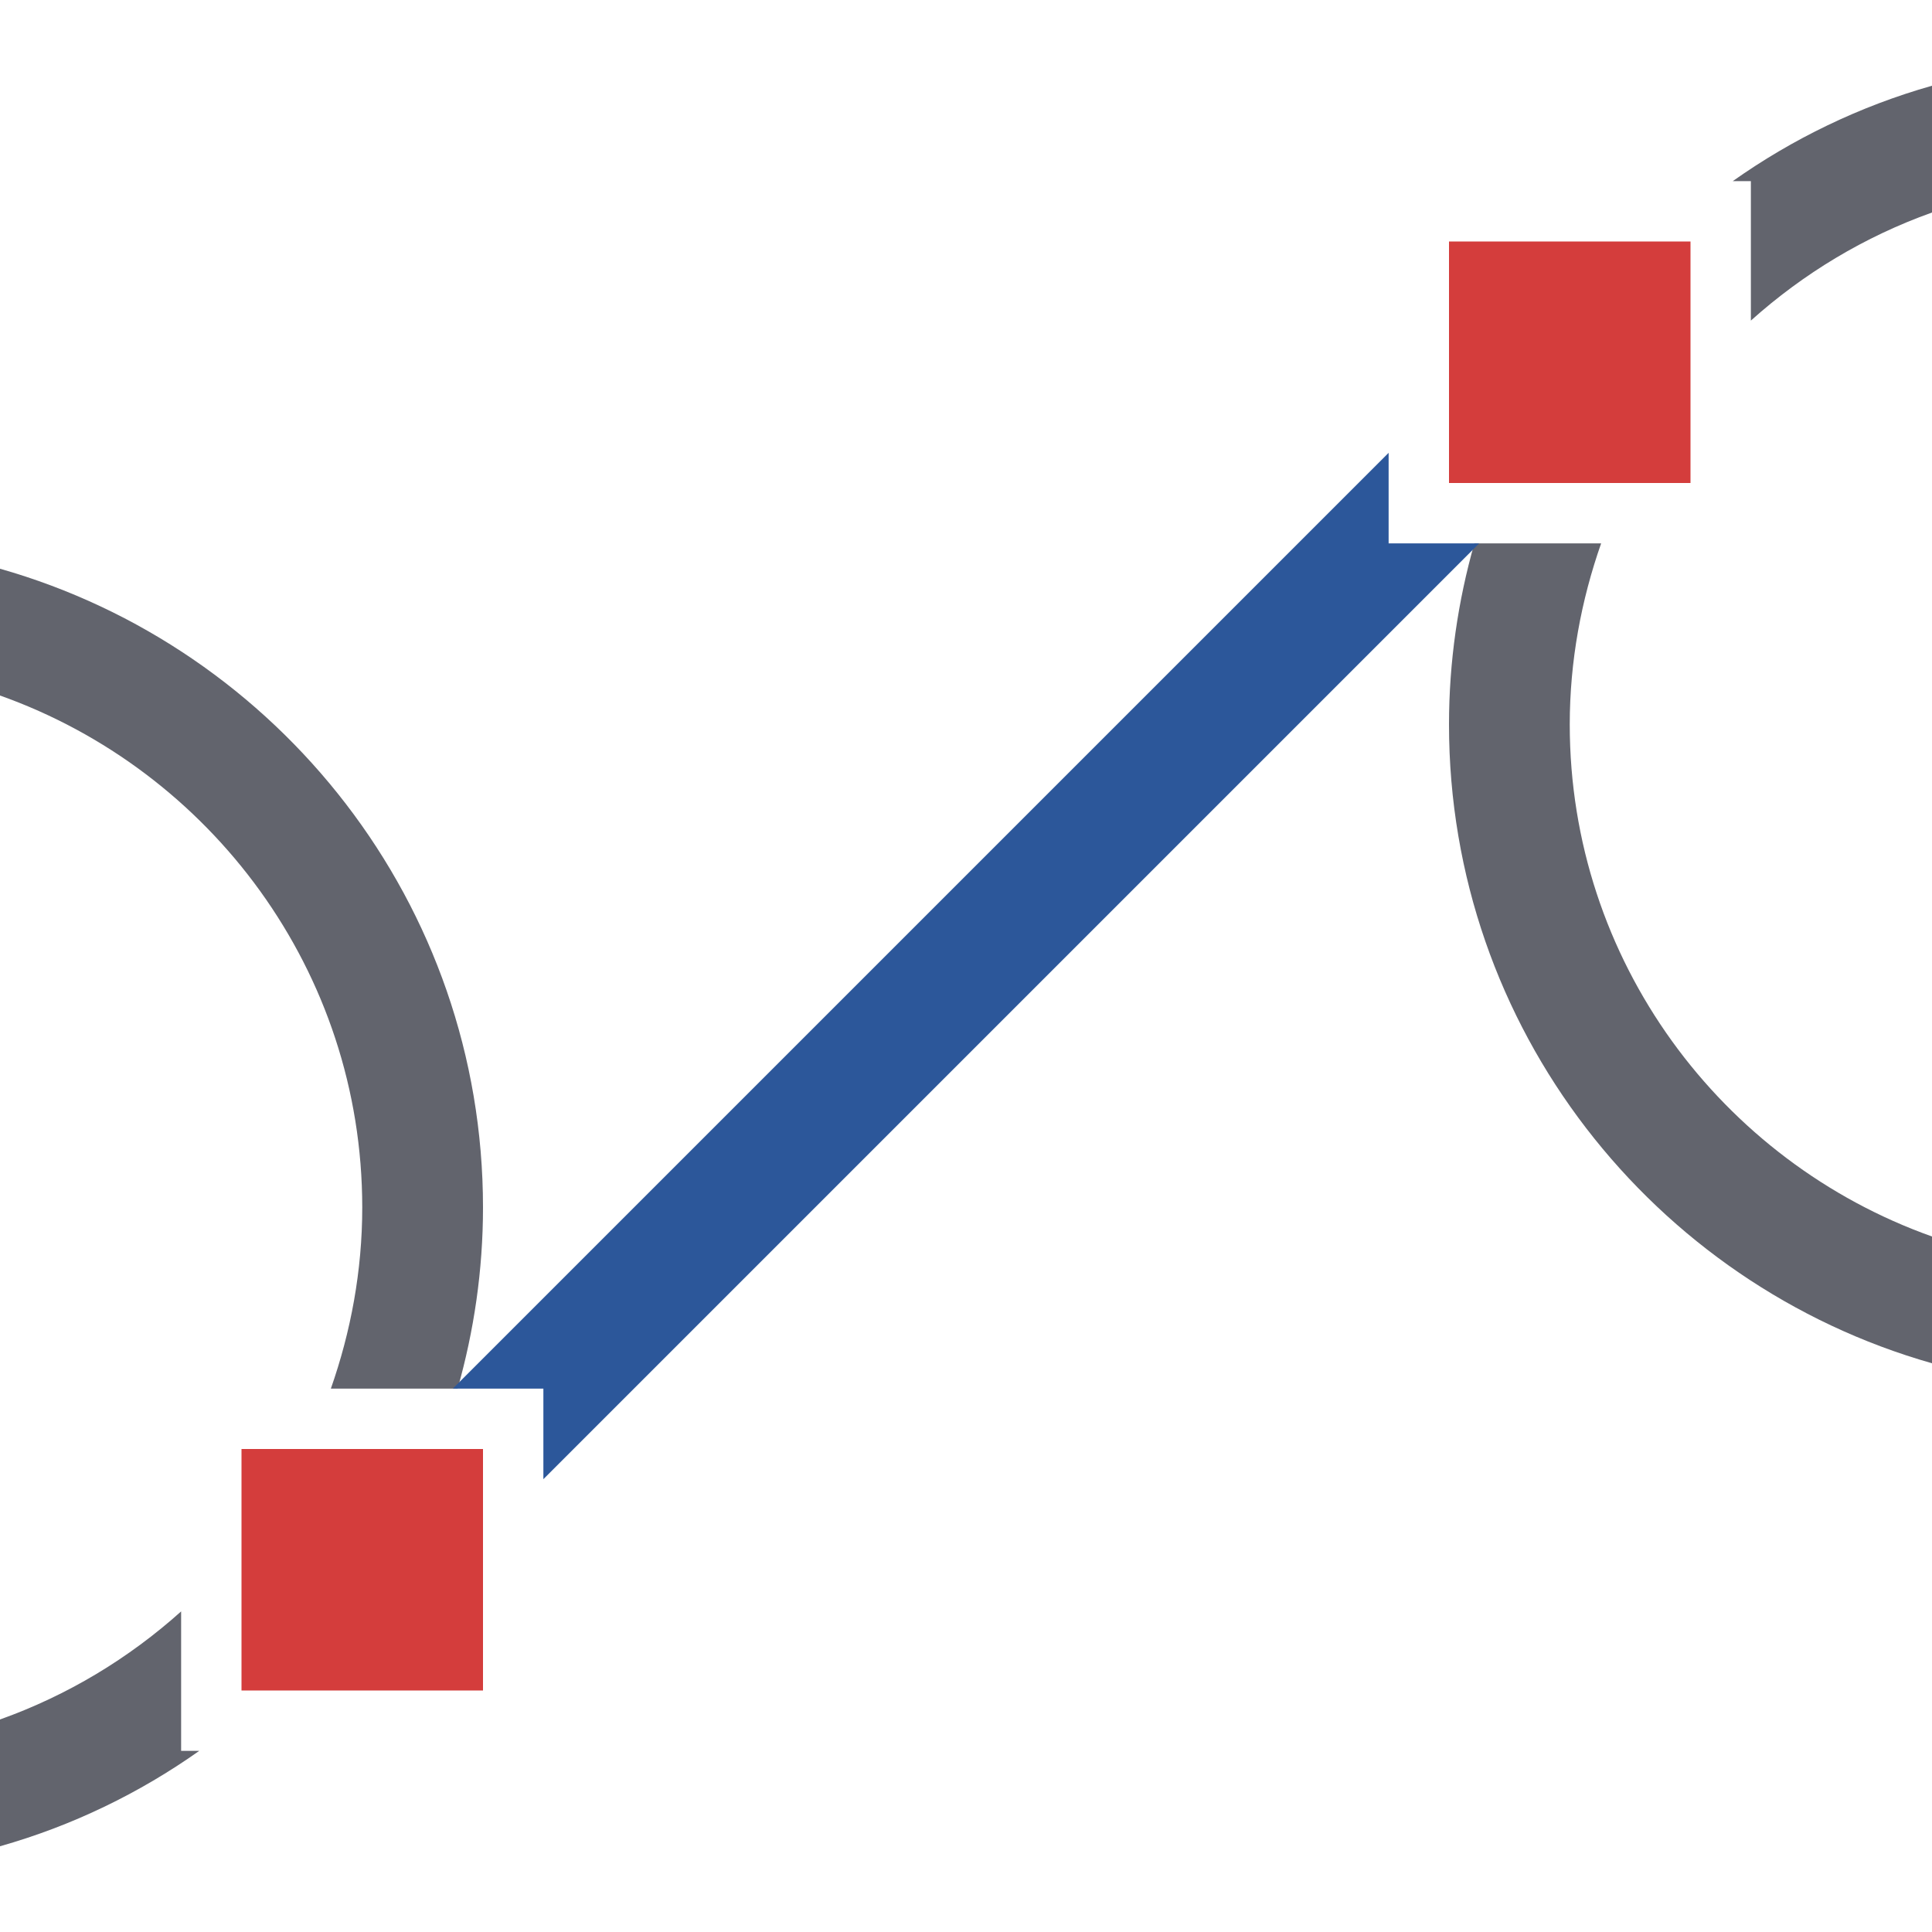
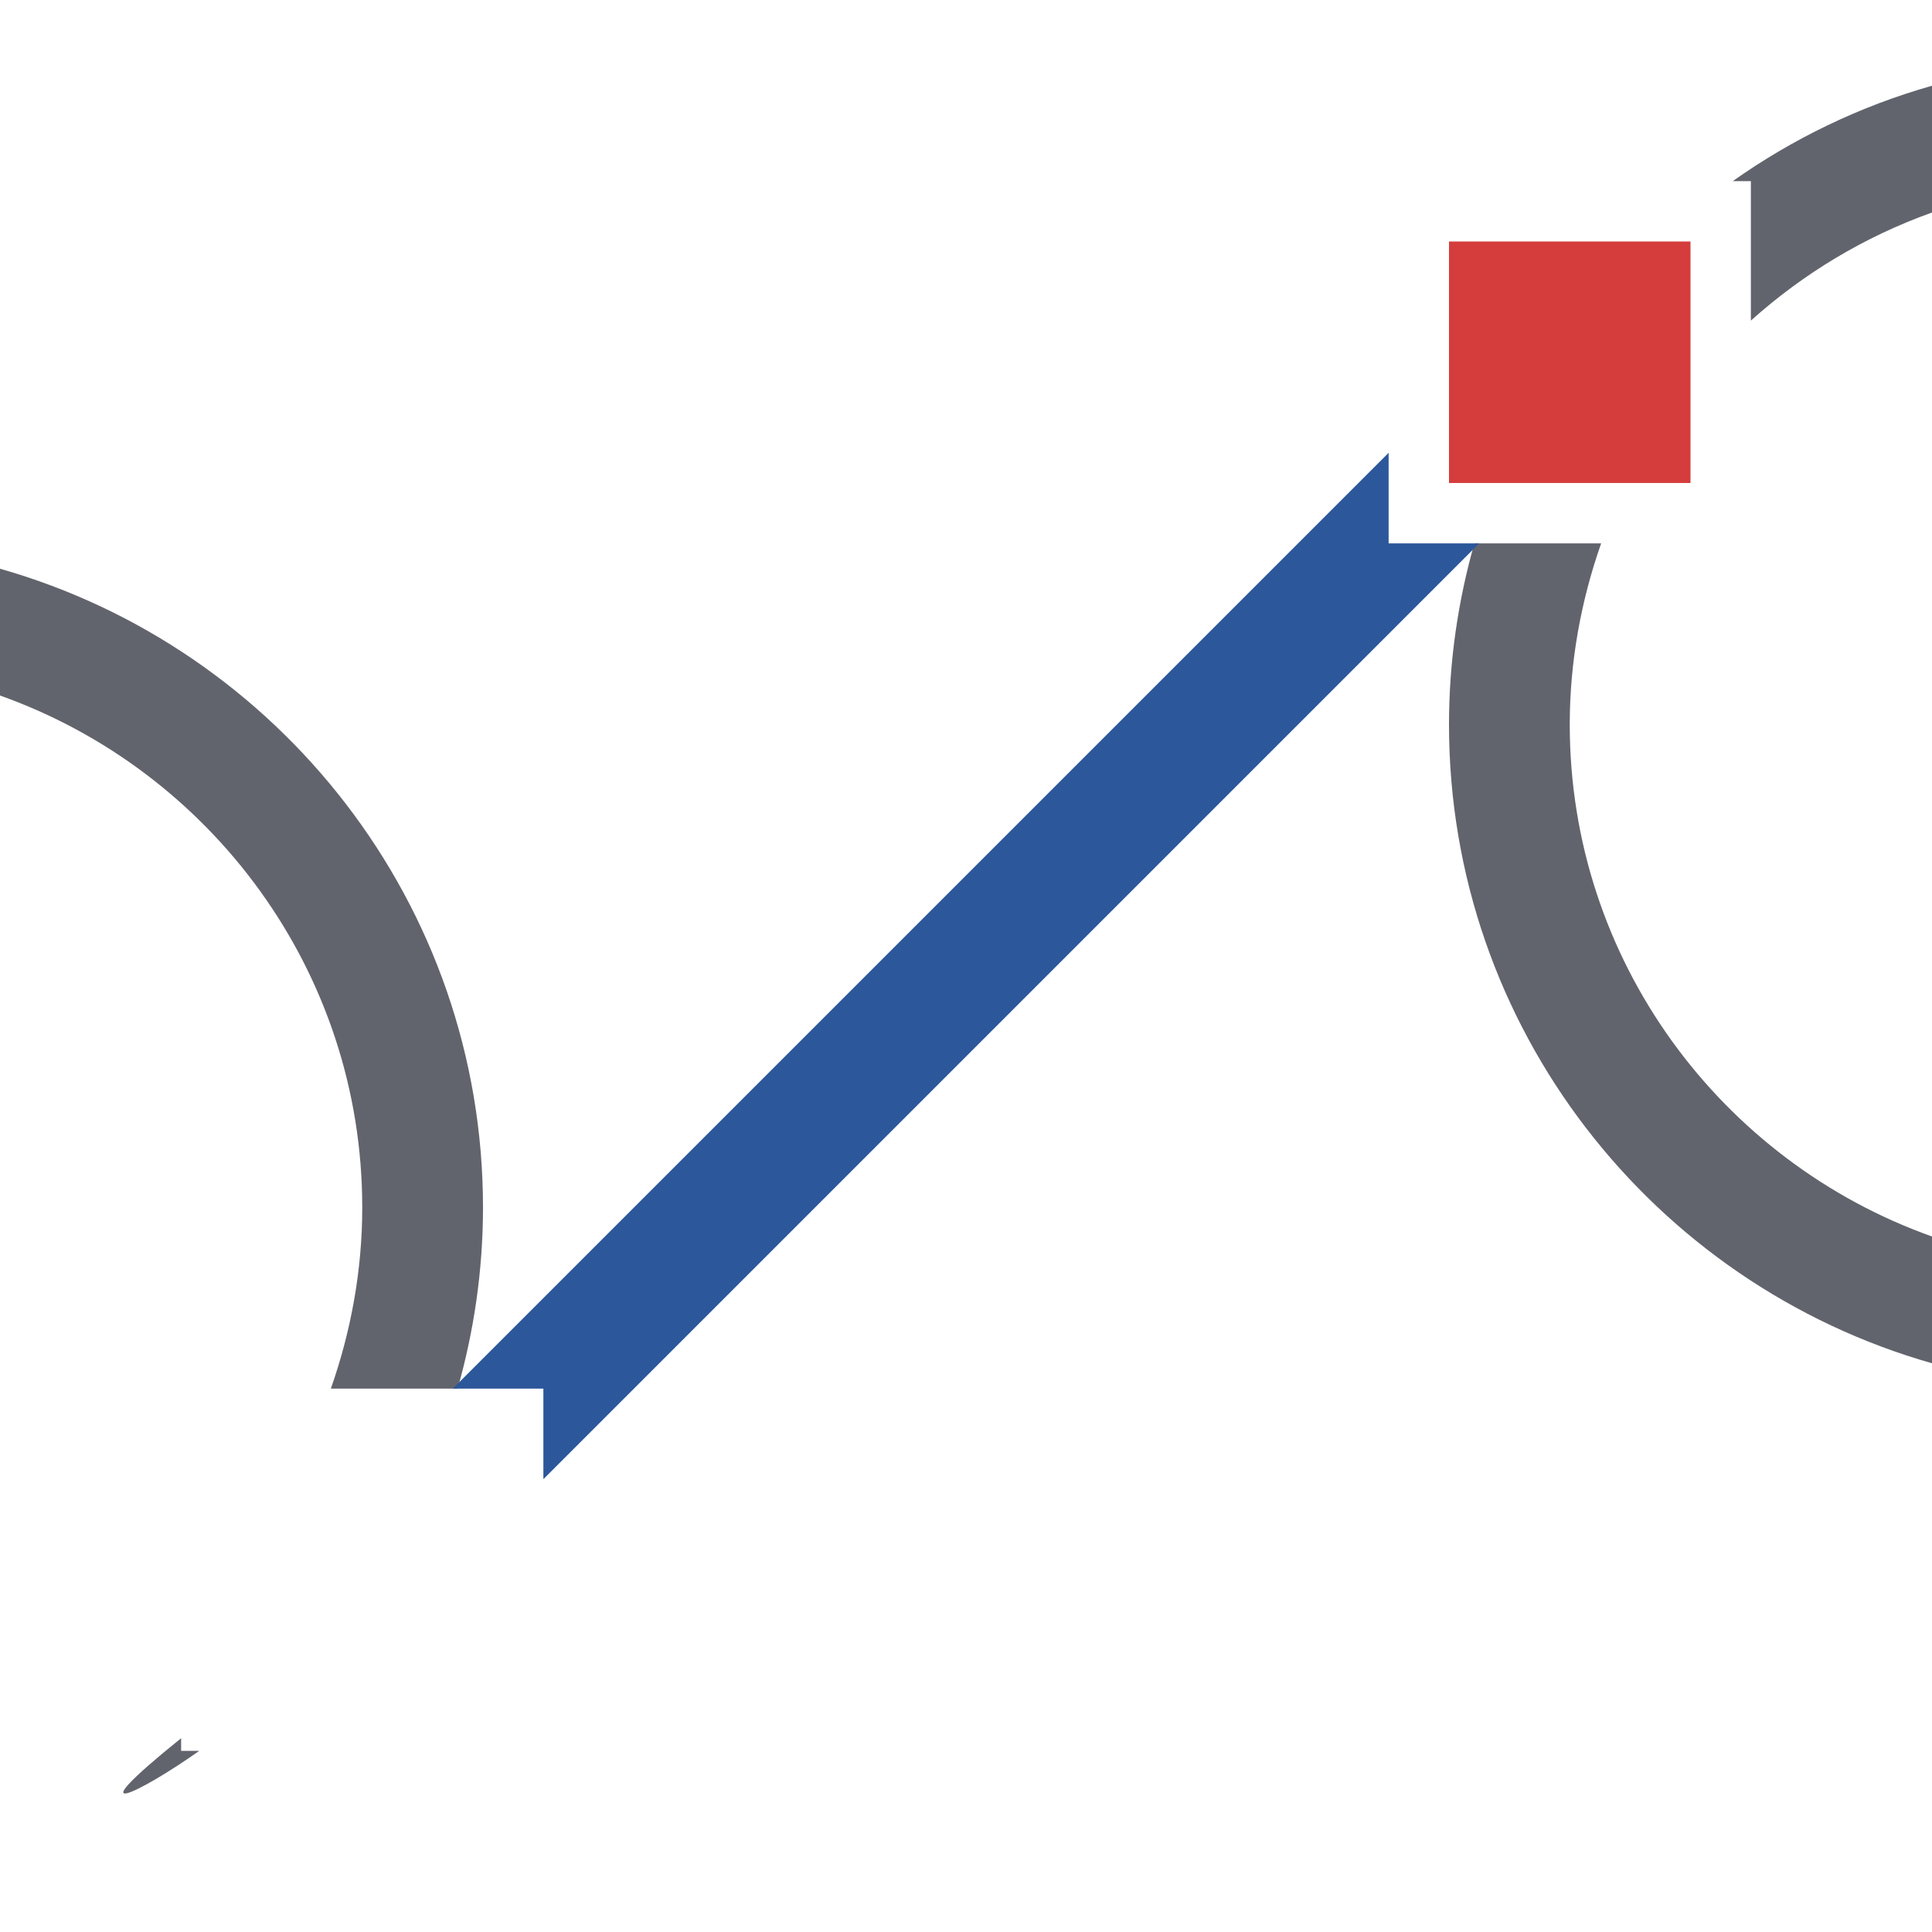
<svg xmlns="http://www.w3.org/2000/svg" version="1.1" x="0px" y="0px" viewBox="0 0 32 32" style="enable-background:new 0 0 32 32;" xml:space="preserve">
  <style type="text/css">
	.st0{fill:#FFFF22;}
	.st1{fill:#62646D;}
	.st2{fill:#037DF7;}
	.st3{fill:#F9B233;}
	.st4{fill:#38CE57;}
	.st5{fill:#D43D3C;}
	.st6{fill:#FFCA22;}
	.st7{fill:#3987BC;}
	.st8{fill:#2C579A;}
	.st9{fill:#F7F074;}
	.st10{fill:#FF8500;}
	.st11{fill:#83C2E5;}
	.st12{fill:#BAE2F4;}
	.st13{fill:url(#SVGID_1_);}
	.st14{fill:none;stroke:#000000;stroke-width:0.5;stroke-linecap:round;stroke-miterlimit:10;}
	.st15{opacity:0.22;fill:#3F3F40;enable-background:new    ;}
	.st16{fill:#EDEDED;}
	.st17{opacity:0.1;}
	.st18{fill:#D1D3DB;}
	.st19{fill:#F4F2F3;}
	.st20{fill:#1D1D1B;}
	.st21{fill:#FFFFFF;}
	.st22{fill:none;stroke:#009FE3;stroke-width:2;stroke-miterlimit:10;}
	.st23{fill:url(#SVGID_00000148624178177154385290000011576902892960821377_);}
	.st24{fill:#009FE3;}
</style>
  <g id="Layer_1">
</g>
  <g id="Layer_2">
</g>
  <g id="Layer_3">
</g>
  <g id="Layer_4">
</g>
  <g id="Layer_5">
</g>
  <g id="Layer_6">
    <g>
      <g>
        <path class="st1" d="M6,20c0,1.05-0.19,2.06-0.52,3h2.1C7.85,22.05,8,21.04,8,20c0-5.03-3.39-9.27-8-10.58v2.1     C3.49,12.76,6,16.09,6,20z" />
-         <path class="st1" d="M3,29v-2.31c-0.87,0.78-1.88,1.39-3,1.79v2.1C1.2,30.24,2.31,29.7,3.3,29H3z" />
+         <path class="st1" d="M3,29v-2.31v2.1C1.2,30.24,2.31,29.7,3.3,29H3z" />
      </g>
      <g>
-         <rect x="4" y="24" class="st5" width="4" height="4" />
-       </g>
+         </g>
      <g>
        <path class="st1" d="M26,12c0-1.05,0.19-2.06,0.52-3h-2.1C24.15,9.95,24,10.96,24,12c0,5.03,3.39,9.27,8,10.58v-2.1     C28.51,19.24,26,15.91,26,12z" />
        <path class="st1" d="M28.7,3H29v2.31c0.87-0.78,1.88-1.39,3-1.79v-2.1C30.8,1.76,29.69,2.3,28.7,3z" />
      </g>
      <g>
        <rect x="24" y="4" class="st5" width="4" height="4" />
      </g>
      <polygon class="st8" points="7.5,23 9,23 9,24.5 24.5,9 23,9 23,7.5   " />
    </g>
  </g>
</svg>